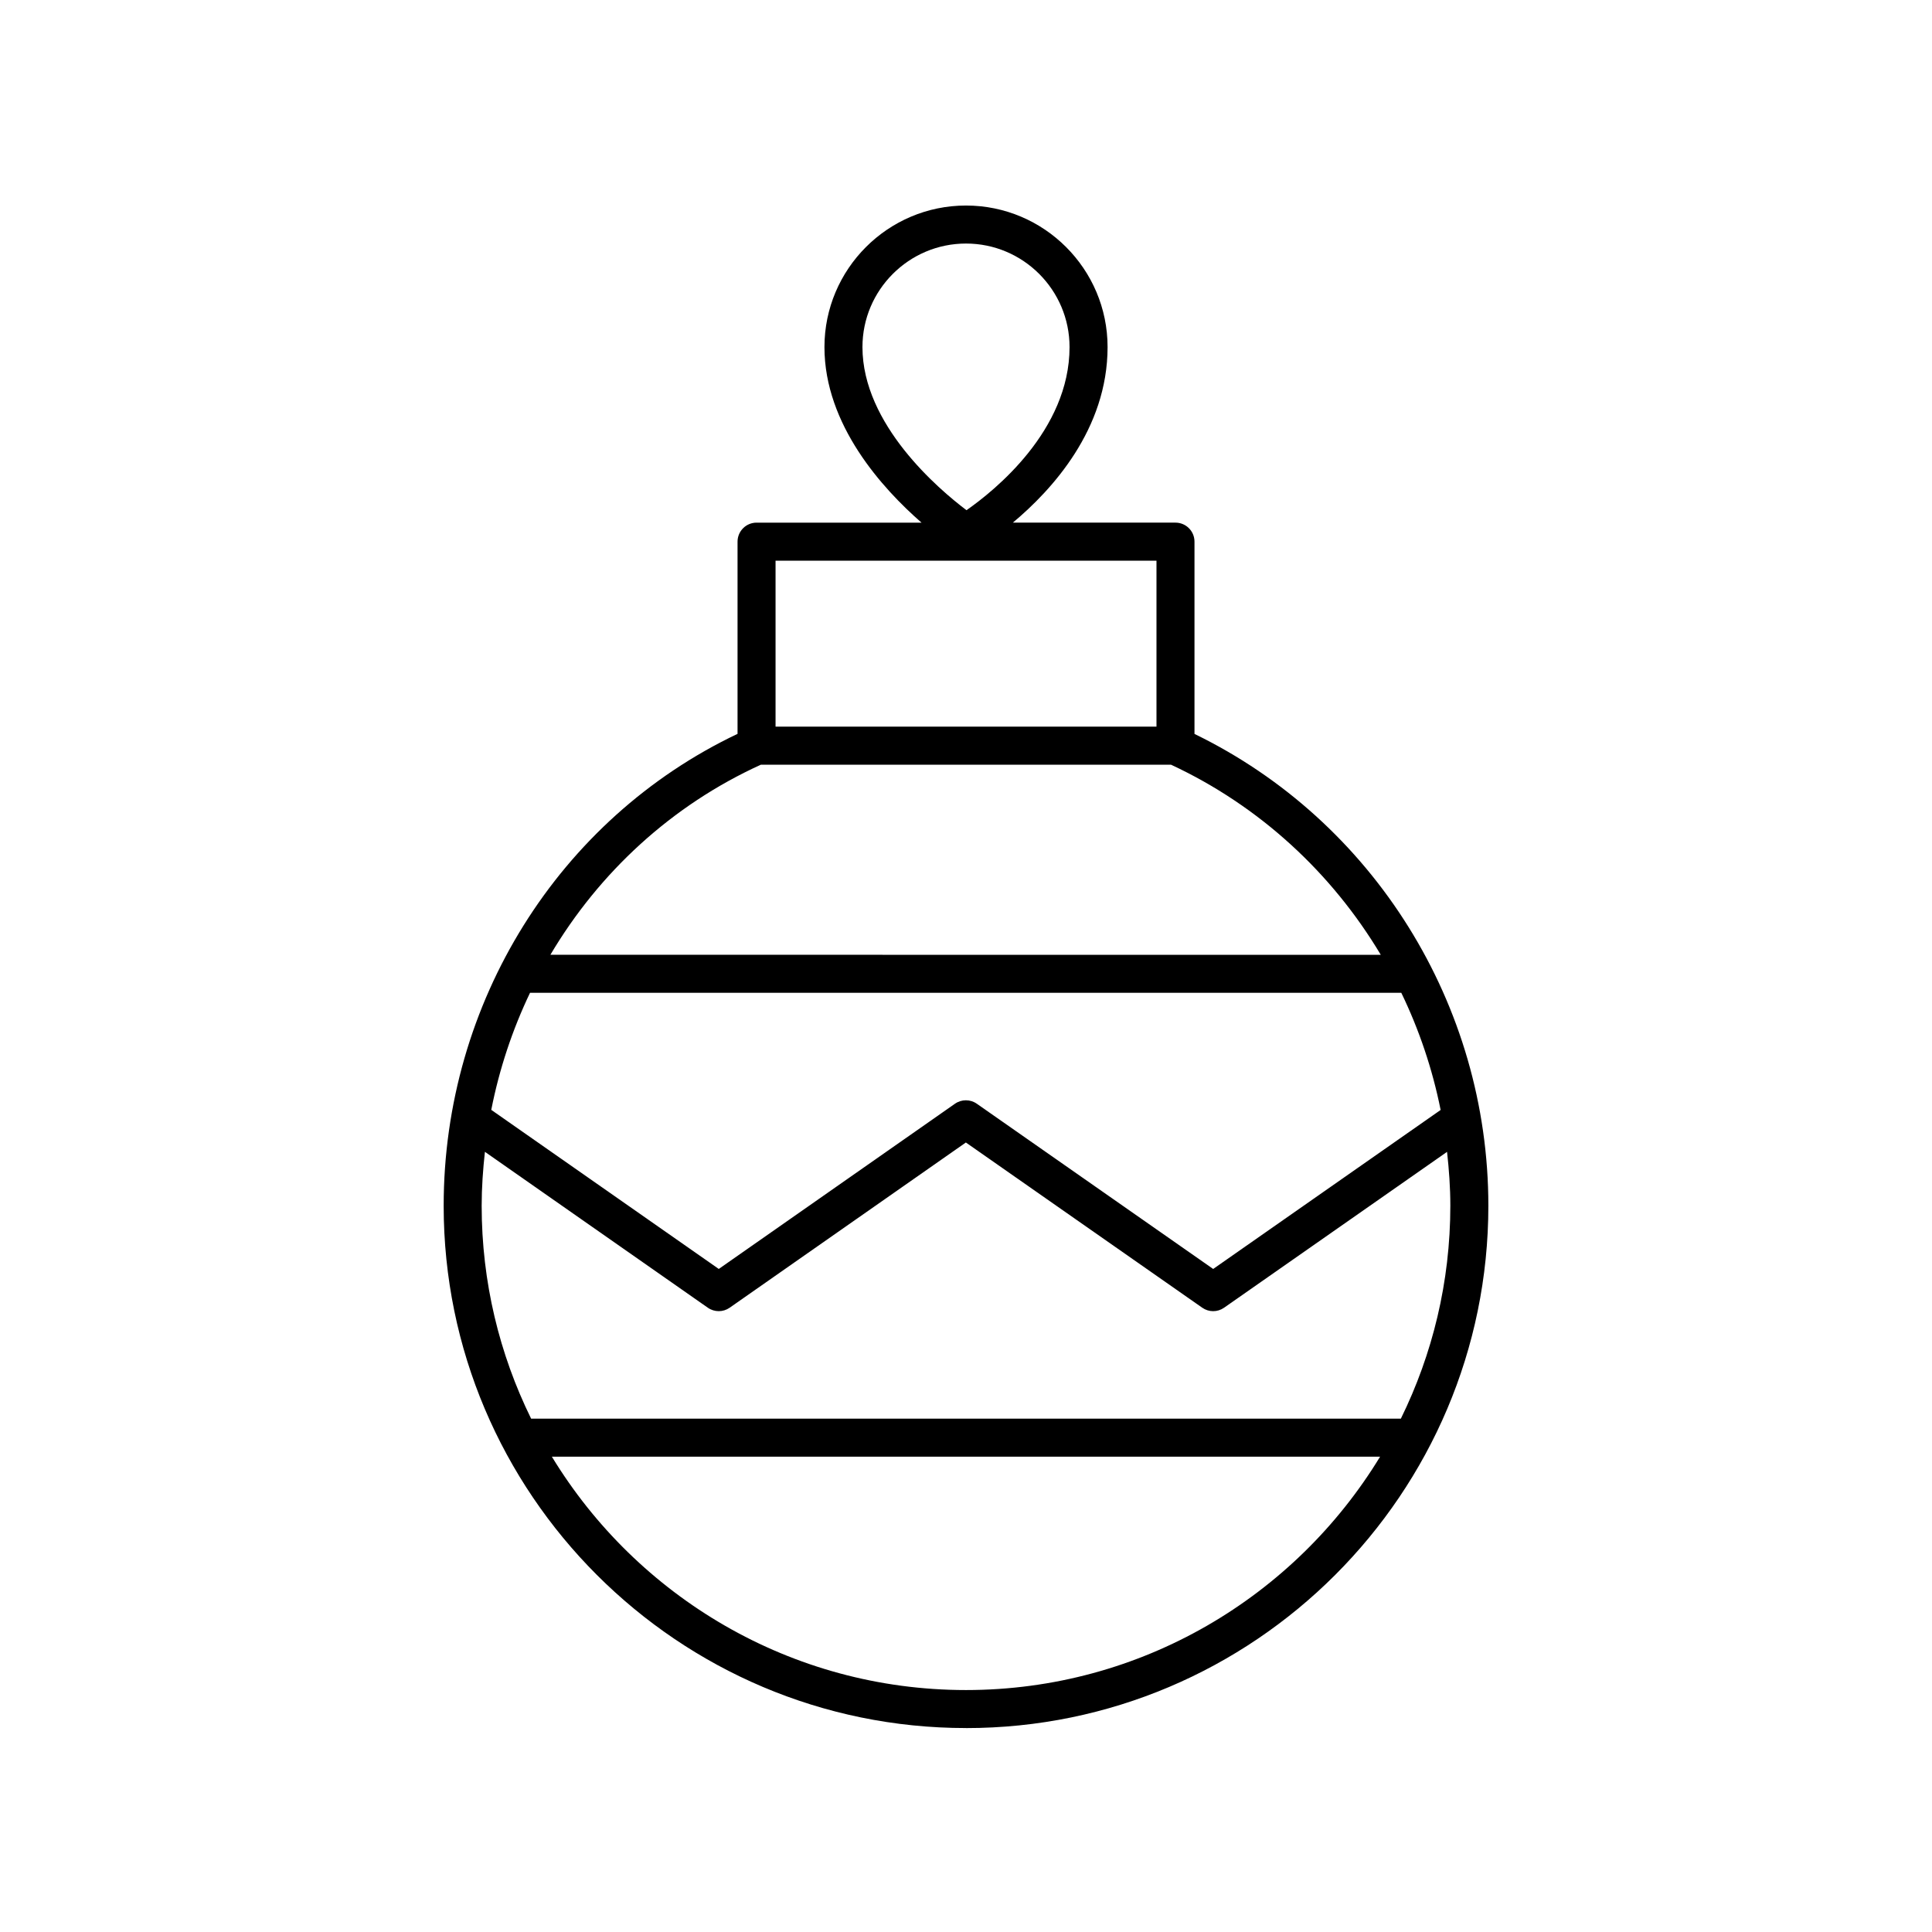
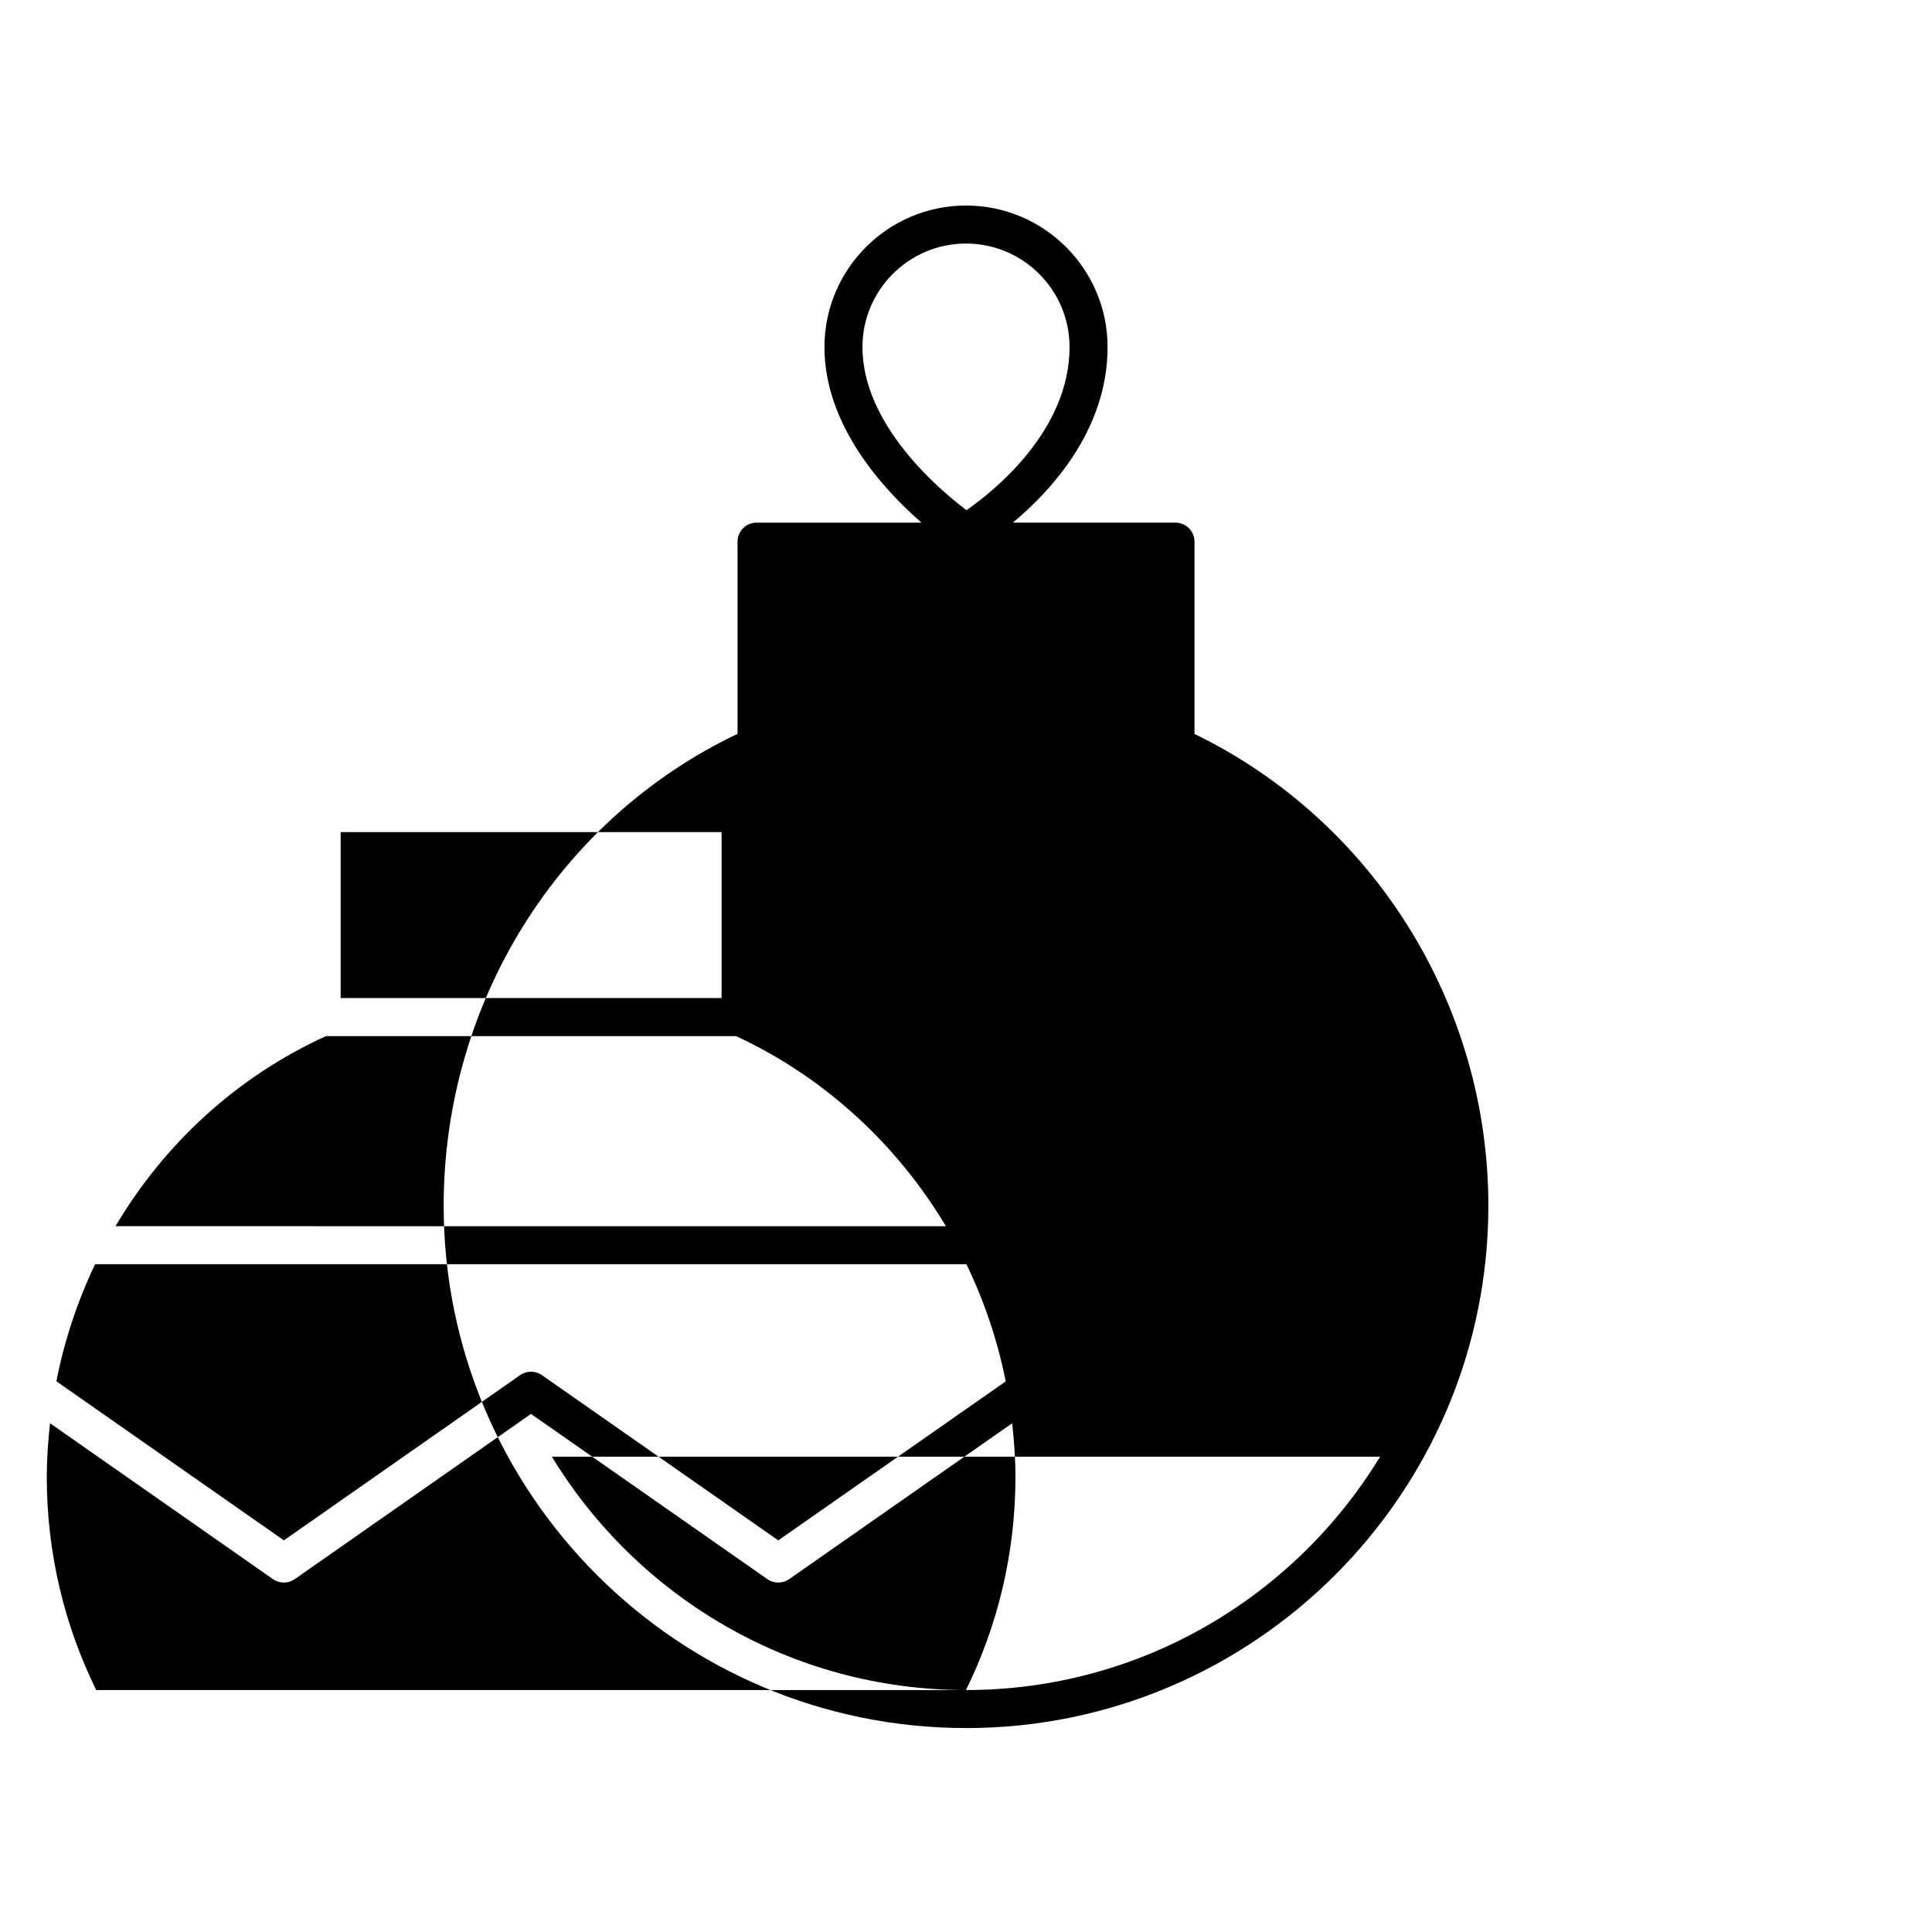
<svg xmlns="http://www.w3.org/2000/svg" fill="#000000" width="800px" height="800px" version="1.1" viewBox="144 144 512 512">
-   <path d="m400 601.96c76.328 0 138.43-62.094 138.43-138.43 0-53.34-30.488-102.01-77.879-125.03v-50.957c0-2.785-2.254-5.039-5.039-5.039h-43.094c10.355-8.645 25.102-24.746 25.102-46.523 0-20.684-16.832-37.512-37.516-37.512-20.688 0-37.516 16.832-37.516 37.516 0 20.637 15.41 37.527 25.723 46.523h-43.715c-2.781 0-5.039 2.254-5.039 5.039v50.934c-47.395 22.531-77.879 71.207-77.879 125.05-0.004 76.328 62.094 138.42 138.43 138.42zm-27.441-365.98c0-15.129 12.309-27.438 27.441-27.438s27.441 12.309 27.441 27.438c0 22.129-19.949 38.094-27.312 43.23-7.363-5.562-27.57-22.707-27.57-43.23zm27.441 355.9c-46.445 0-87.207-24.797-109.75-61.848h219.49c-22.535 37.047-63.297 61.848-109.74 61.848zm115.25-71.926h-230.5c-8.379-17.039-13.102-36.188-13.102-56.422 0-4.82 0.344-9.574 0.859-14.285l59.082 41.316c1.738 1.211 4.039 1.211 5.777 0l62.602-43.789 62.648 43.789c0.867 0.605 1.875 0.91 2.887 0.91 1.012 0 2.019-0.305 2.887-0.91l59.094-41.309c0.523 4.715 0.871 9.465 0.871 14.277-0.008 20.234-4.731 39.379-13.109 56.422zm-230.79-112.85h230.9c4.734 9.797 8.258 20.215 10.422 31.047l-60.277 42.137-62.648-43.793c-1.73-1.211-4.035-1.211-5.773 0l-62.602 43.789-60.293-42.16c2.133-10.84 5.602-21.25 10.273-31.02zm65.07-114.52h100.95v43.988h-100.95zm-3.883 54.066h108.68c23.547 10.969 42.668 28.746 55.594 50.383l-220.06-0.004c12.922-21.816 32.121-39.609 55.789-50.379z" />
+   <path d="m400 601.96c76.328 0 138.43-62.094 138.43-138.43 0-53.34-30.488-102.01-77.879-125.03v-50.957c0-2.785-2.254-5.039-5.039-5.039h-43.094c10.355-8.645 25.102-24.746 25.102-46.523 0-20.684-16.832-37.512-37.516-37.512-20.688 0-37.516 16.832-37.516 37.516 0 20.637 15.41 37.527 25.723 46.523h-43.715c-2.781 0-5.039 2.254-5.039 5.039v50.934c-47.395 22.531-77.879 71.207-77.879 125.05-0.004 76.328 62.094 138.42 138.43 138.42zm-27.441-365.98c0-15.129 12.309-27.438 27.441-27.438s27.441 12.309 27.441 27.438c0 22.129-19.949 38.094-27.312 43.23-7.363-5.562-27.57-22.707-27.57-43.23zm27.441 355.9c-46.445 0-87.207-24.797-109.75-61.848h219.49c-22.535 37.047-63.297 61.848-109.74 61.848zh-230.5c-8.379-17.039-13.102-36.188-13.102-56.422 0-4.82 0.344-9.574 0.859-14.285l59.082 41.316c1.738 1.211 4.039 1.211 5.777 0l62.602-43.789 62.648 43.789c0.867 0.605 1.875 0.91 2.887 0.91 1.012 0 2.019-0.305 2.887-0.91l59.094-41.309c0.523 4.715 0.871 9.465 0.871 14.277-0.008 20.234-4.731 39.379-13.109 56.422zm-230.79-112.85h230.9c4.734 9.797 8.258 20.215 10.422 31.047l-60.277 42.137-62.648-43.793c-1.73-1.211-4.035-1.211-5.773 0l-62.602 43.789-60.293-42.16c2.133-10.84 5.602-21.25 10.273-31.02zm65.07-114.52h100.95v43.988h-100.95zm-3.883 54.066h108.68c23.547 10.969 42.668 28.746 55.594 50.383l-220.06-0.004c12.922-21.816 32.121-39.609 55.789-50.379z" />
</svg>